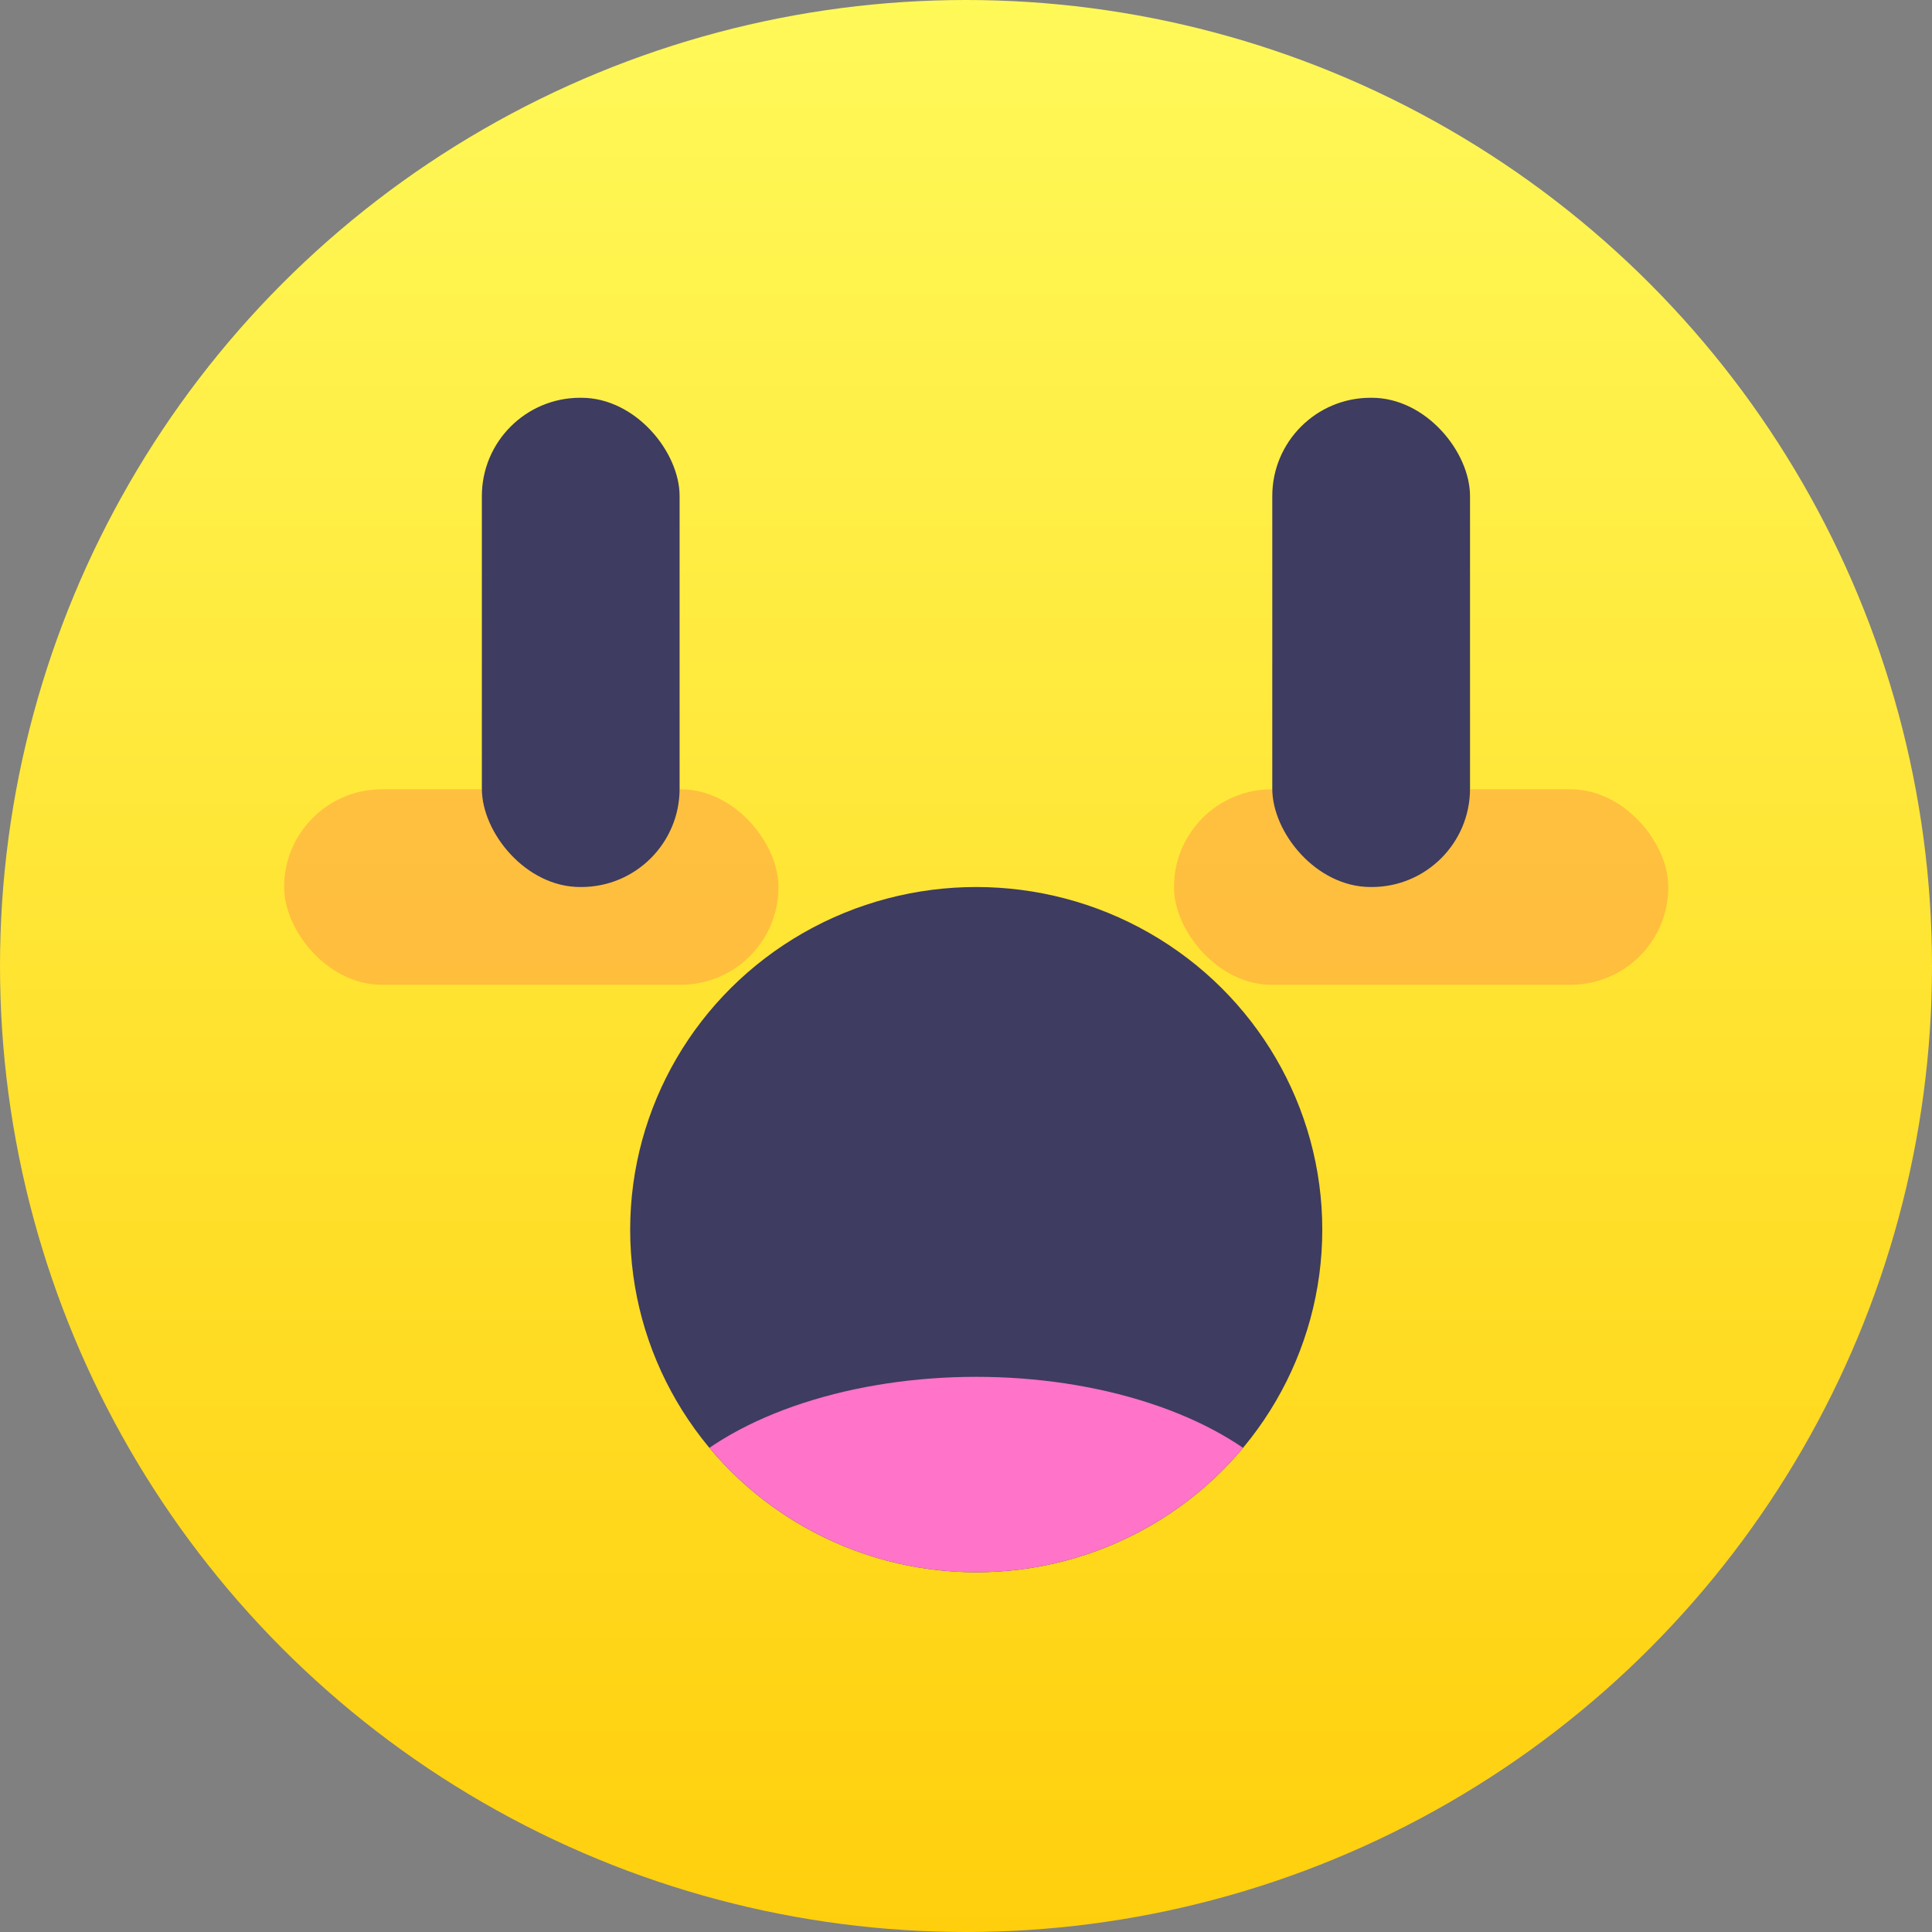
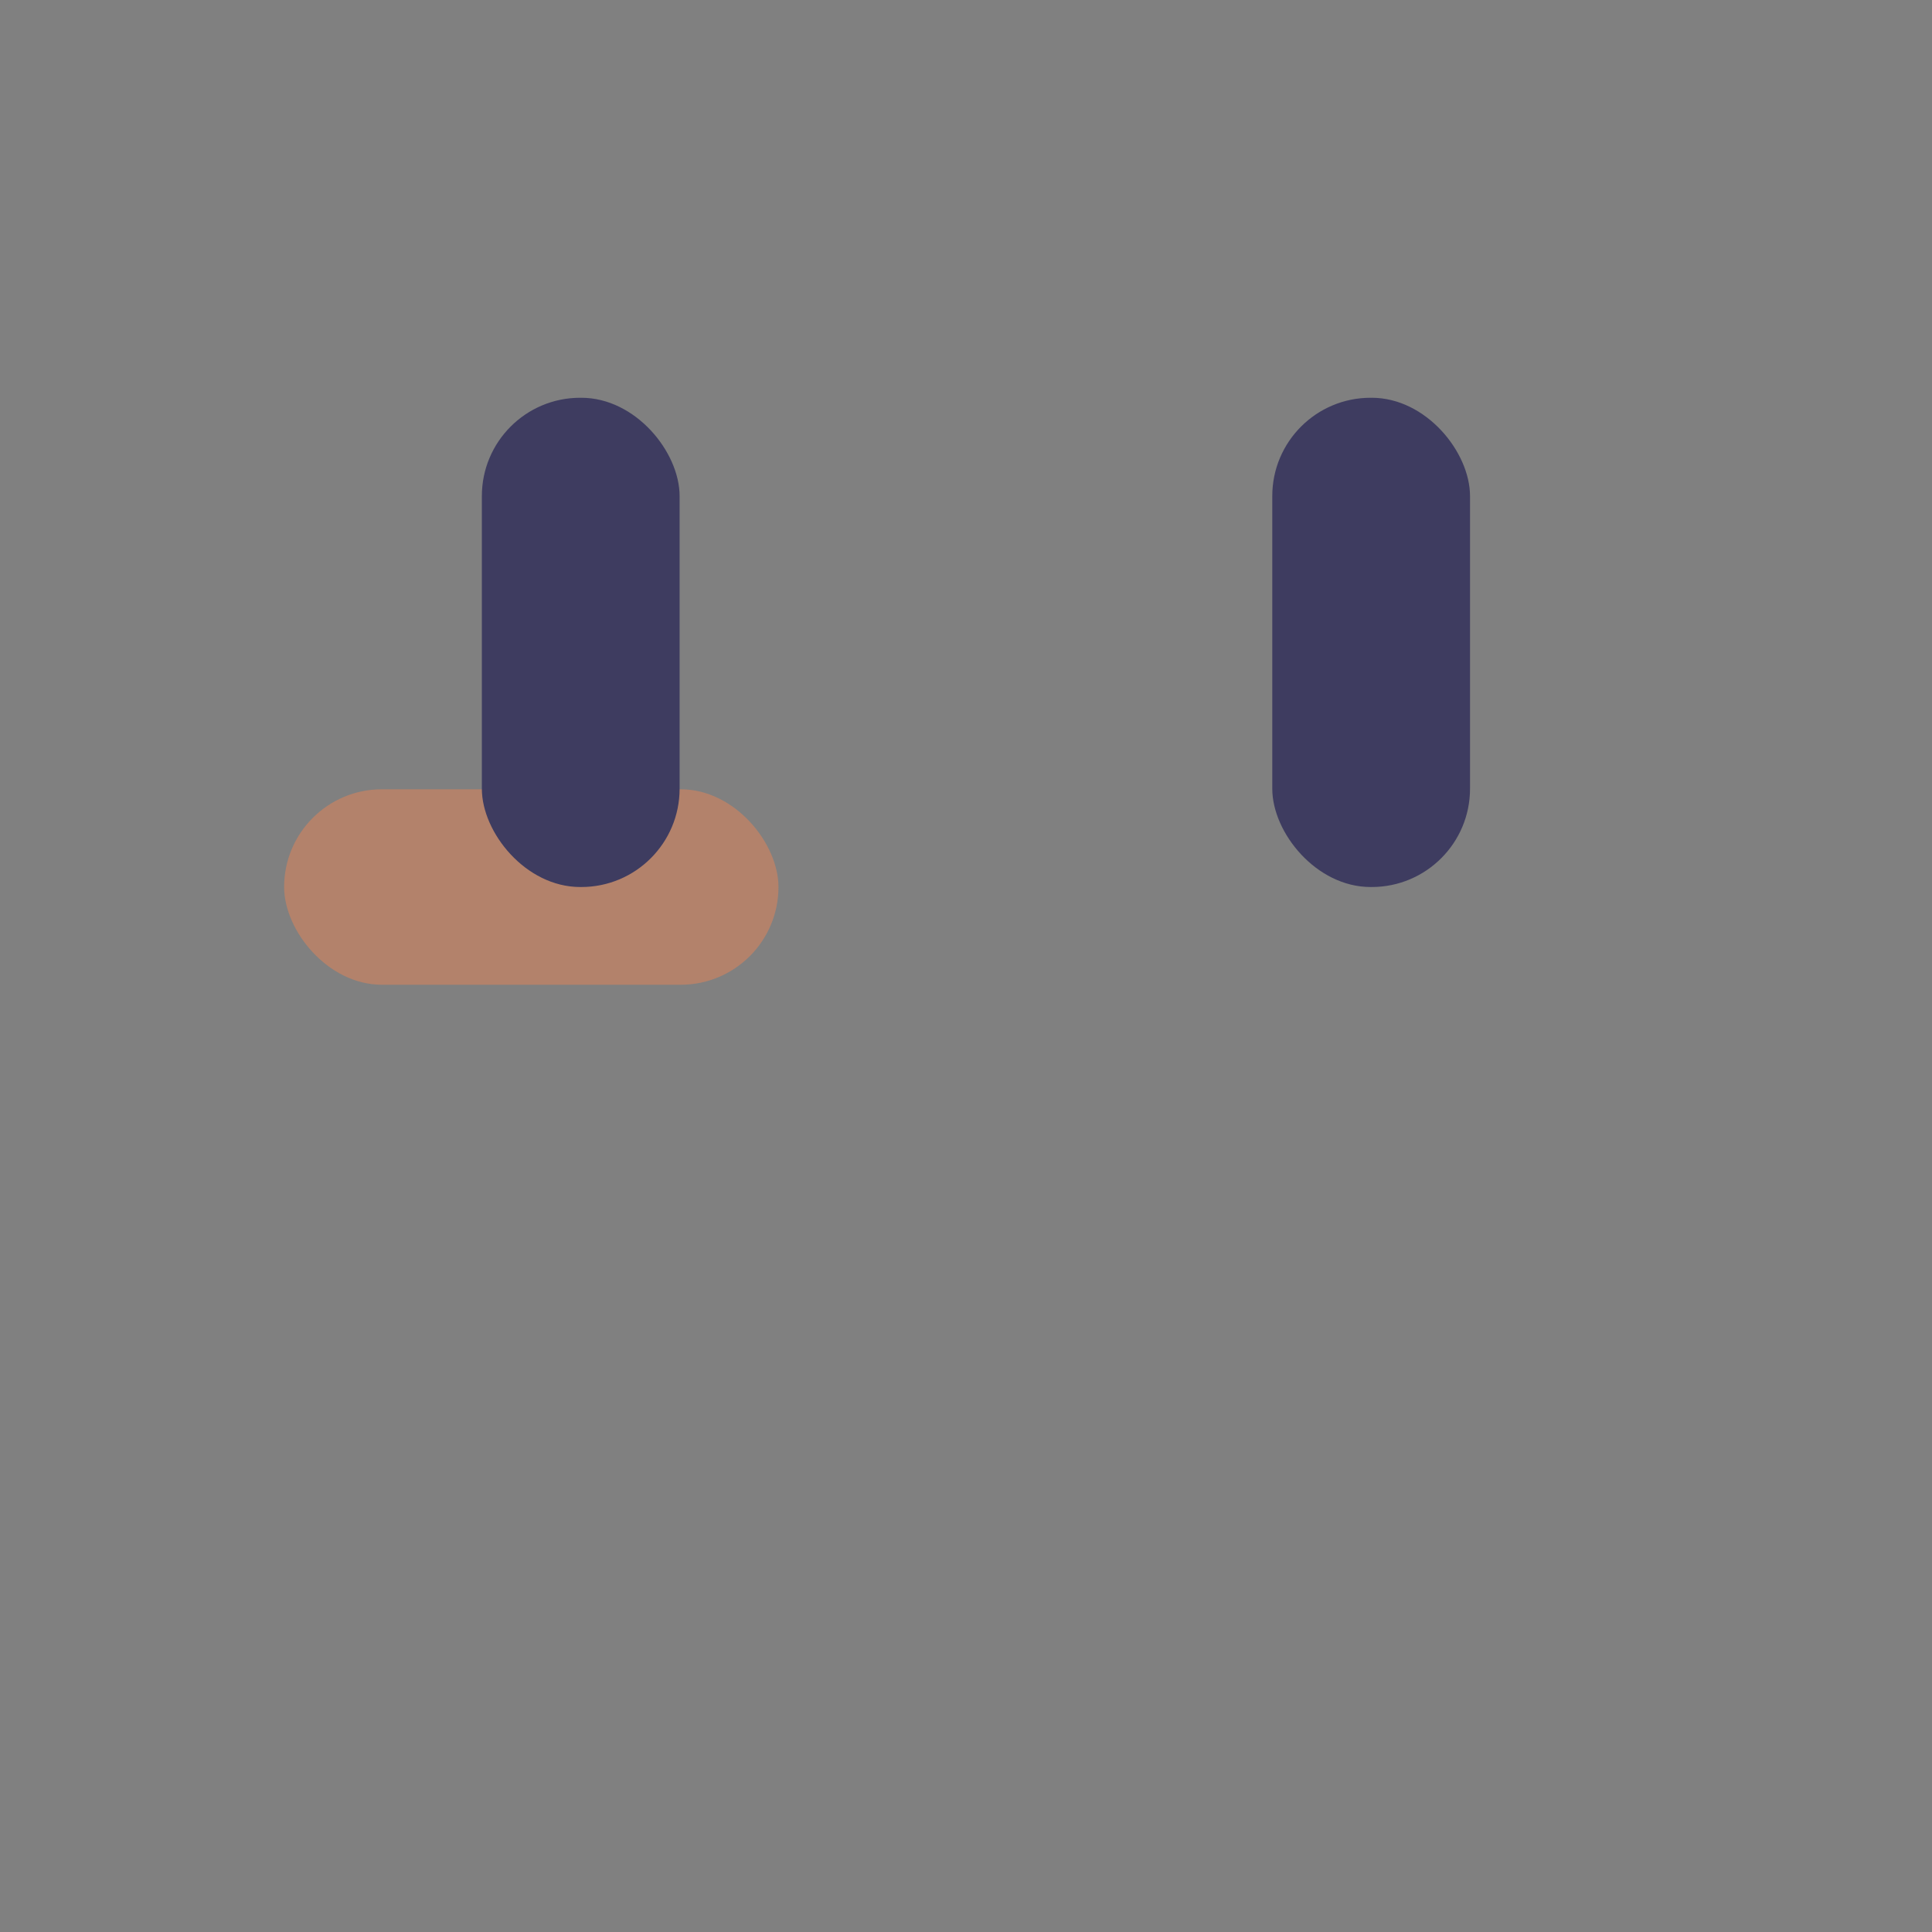
<svg xmlns="http://www.w3.org/2000/svg" width="34" height="34" viewBox="0 0 34 34">
  <rect x="0" y="0" width="34" height="34" fill="#808080" stroke="none" />
  <defs>
    <linearGradient id="a" x1="0.5" x2="0.5" y2="1" gradientUnits="objectBoundingBox">
      <stop offset="0" stop-color="#fff959" />
      <stop offset="1" stop-color="#ffcf0c" />
    </linearGradient>
    <clipPath id="b">
-       <ellipse cx="6.09" cy="6.03" rx="6.09" ry="6.03" transform="translate(530.03 1310.61)" fill="#3e3c60" />
-     </clipPath>
+       </clipPath>
  </defs>
  <g transform="translate(-402 -1282)">
-     <circle cx="17" cy="17" r="17" transform="translate(402 1282)" fill="url(#a)" />
    <g transform="translate(-116.94 -13)">
      <rect width="8.7" height="3.44" rx="1.72" transform="translate(523.94 1308.89)" fill="#ff864b" opacity="0.4" />
-       <rect width="8.7" height="3.44" rx="1.72" transform="translate(539.6 1308.89)" fill="#ff864b" opacity="0.4" />
      <rect width="3.48" height="8.61" rx="1.73" transform="translate(541.33 1302)" fill="#3e3c60" />
      <rect width="3.48" height="8.61" rx="1.73" transform="translate(527.42 1302)" fill="#3e3c60" />
-       <ellipse cx="6.09" cy="6.03" rx="6.09" ry="6.03" transform="translate(530.03 1310.61)" fill="#3e3c60" />
      <g clip-path="url(#b)">
-         <ellipse cx="6.09" cy="3.44" rx="6.09" ry="3.44" transform="translate(530.03 1319.23)" fill="#ff73c8" />
-       </g>
+         </g>
    </g>
  </g>
</svg>